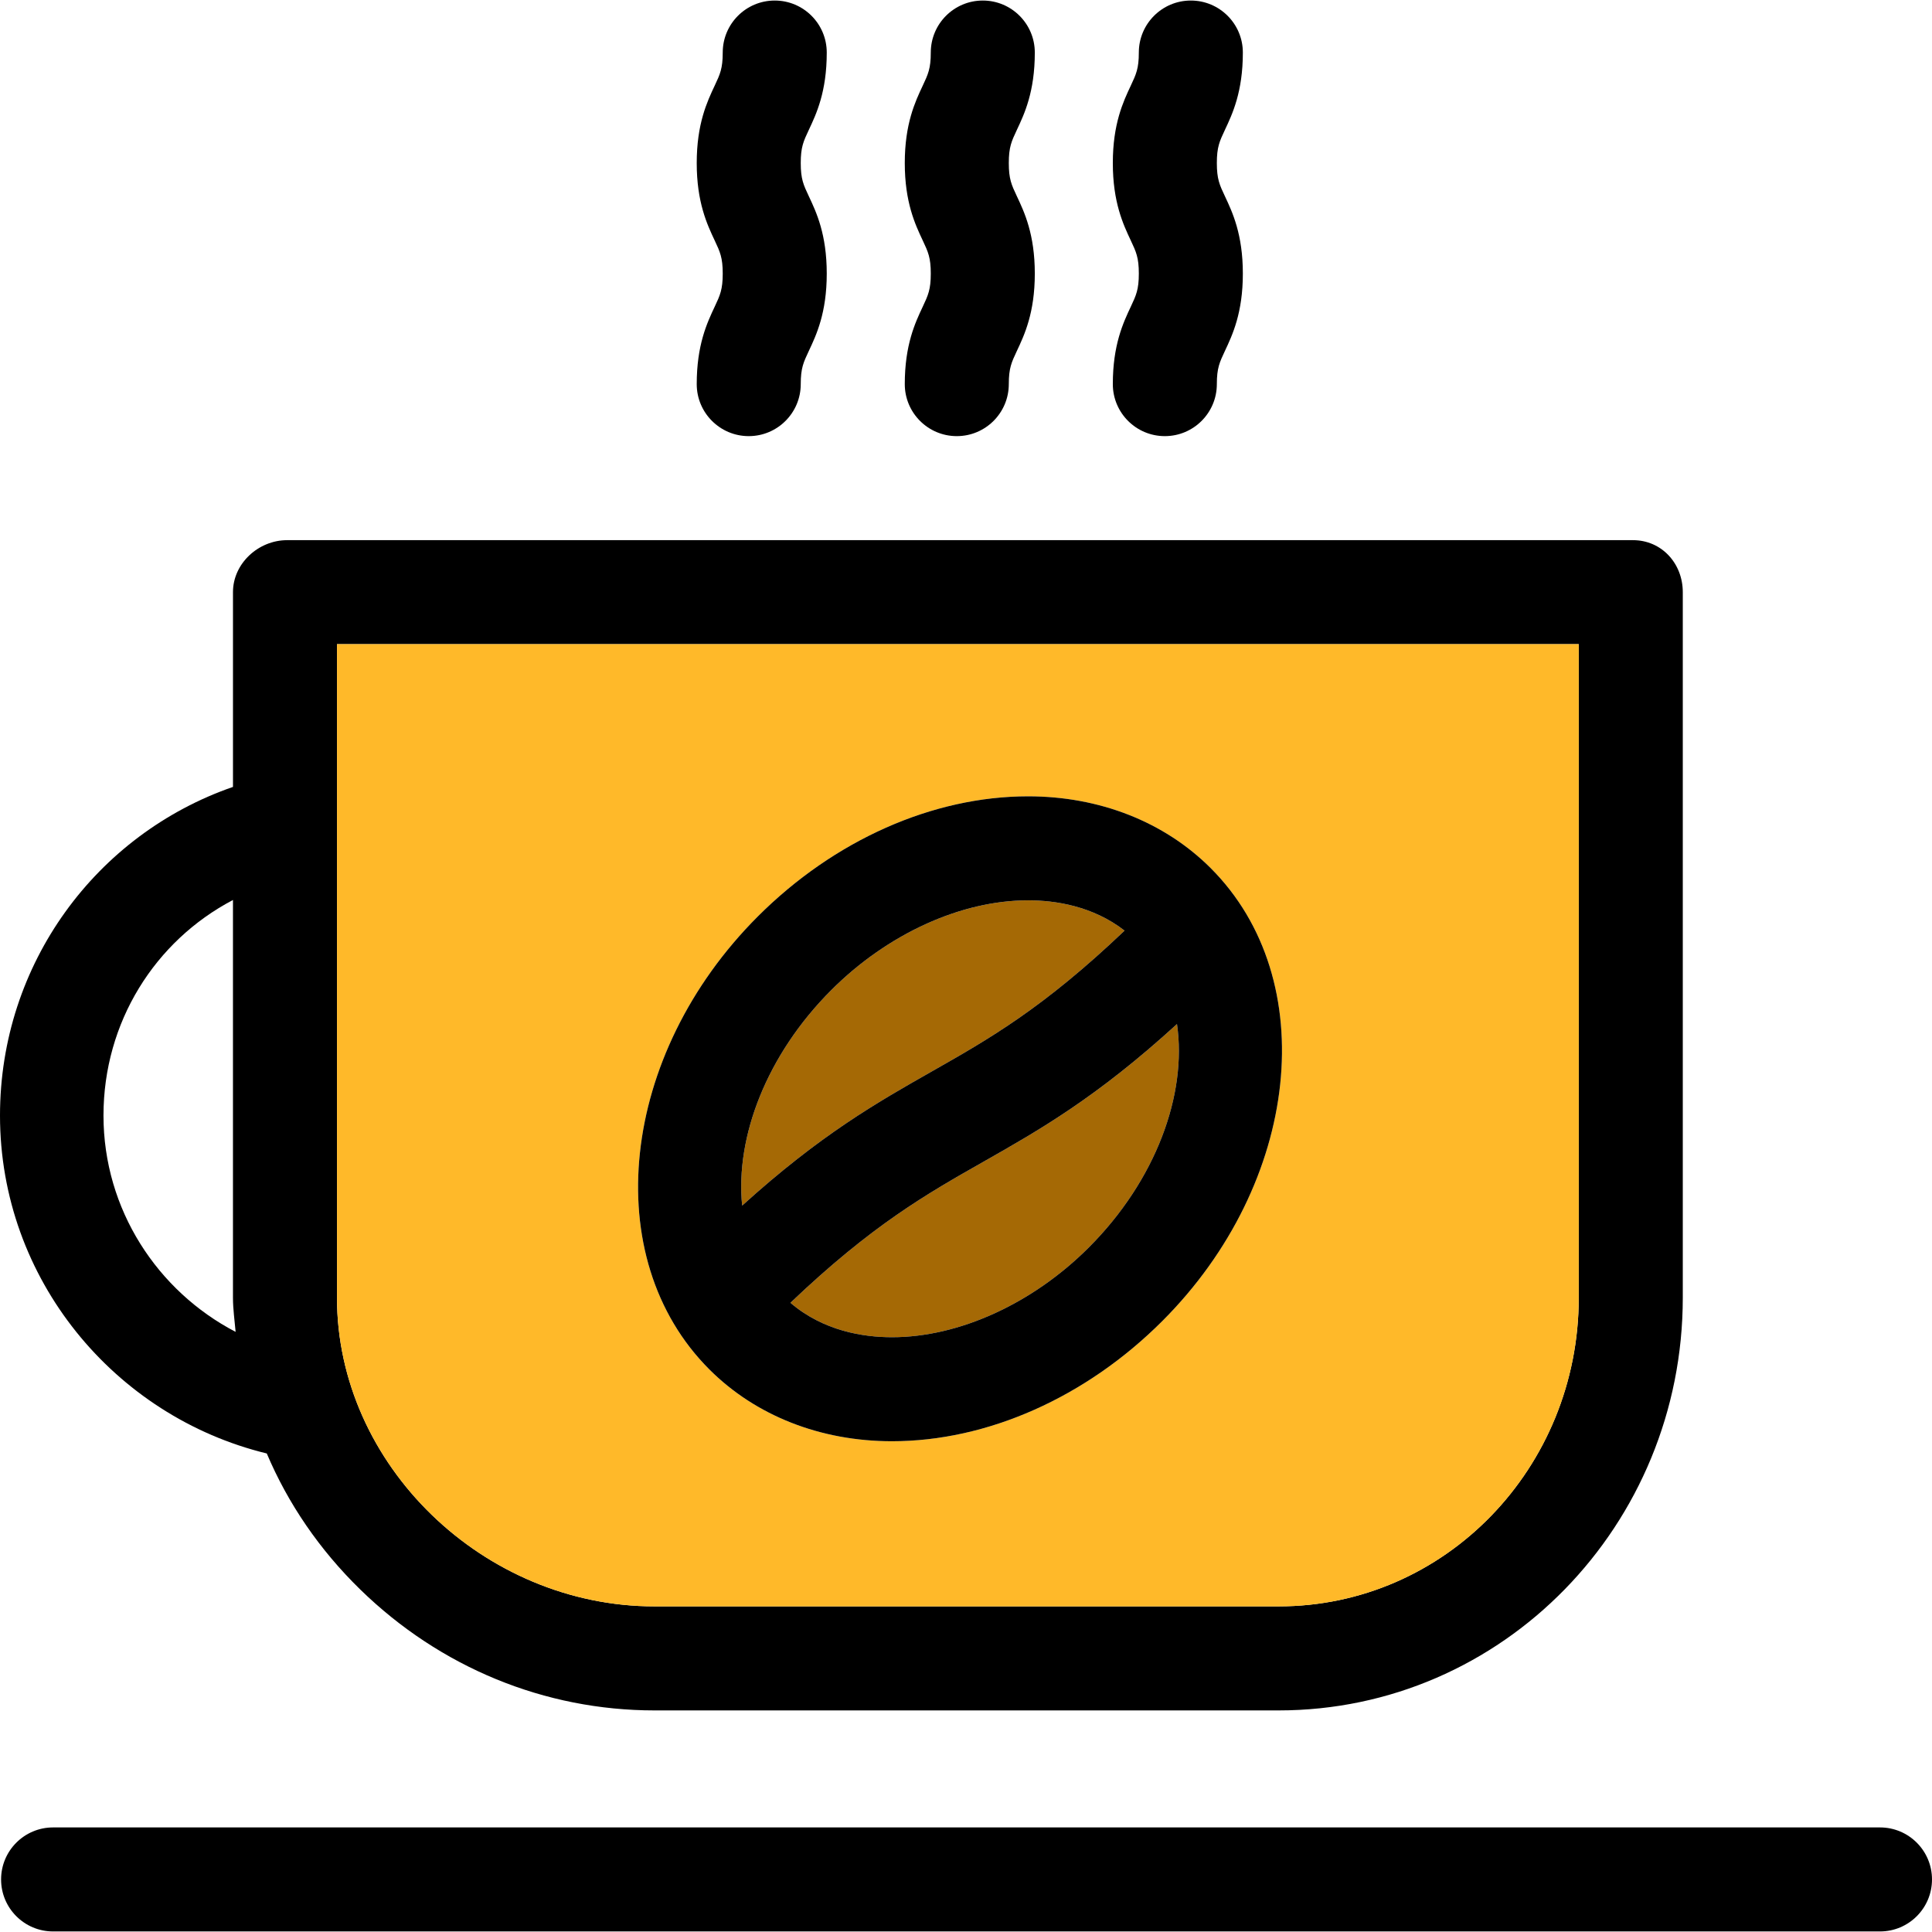
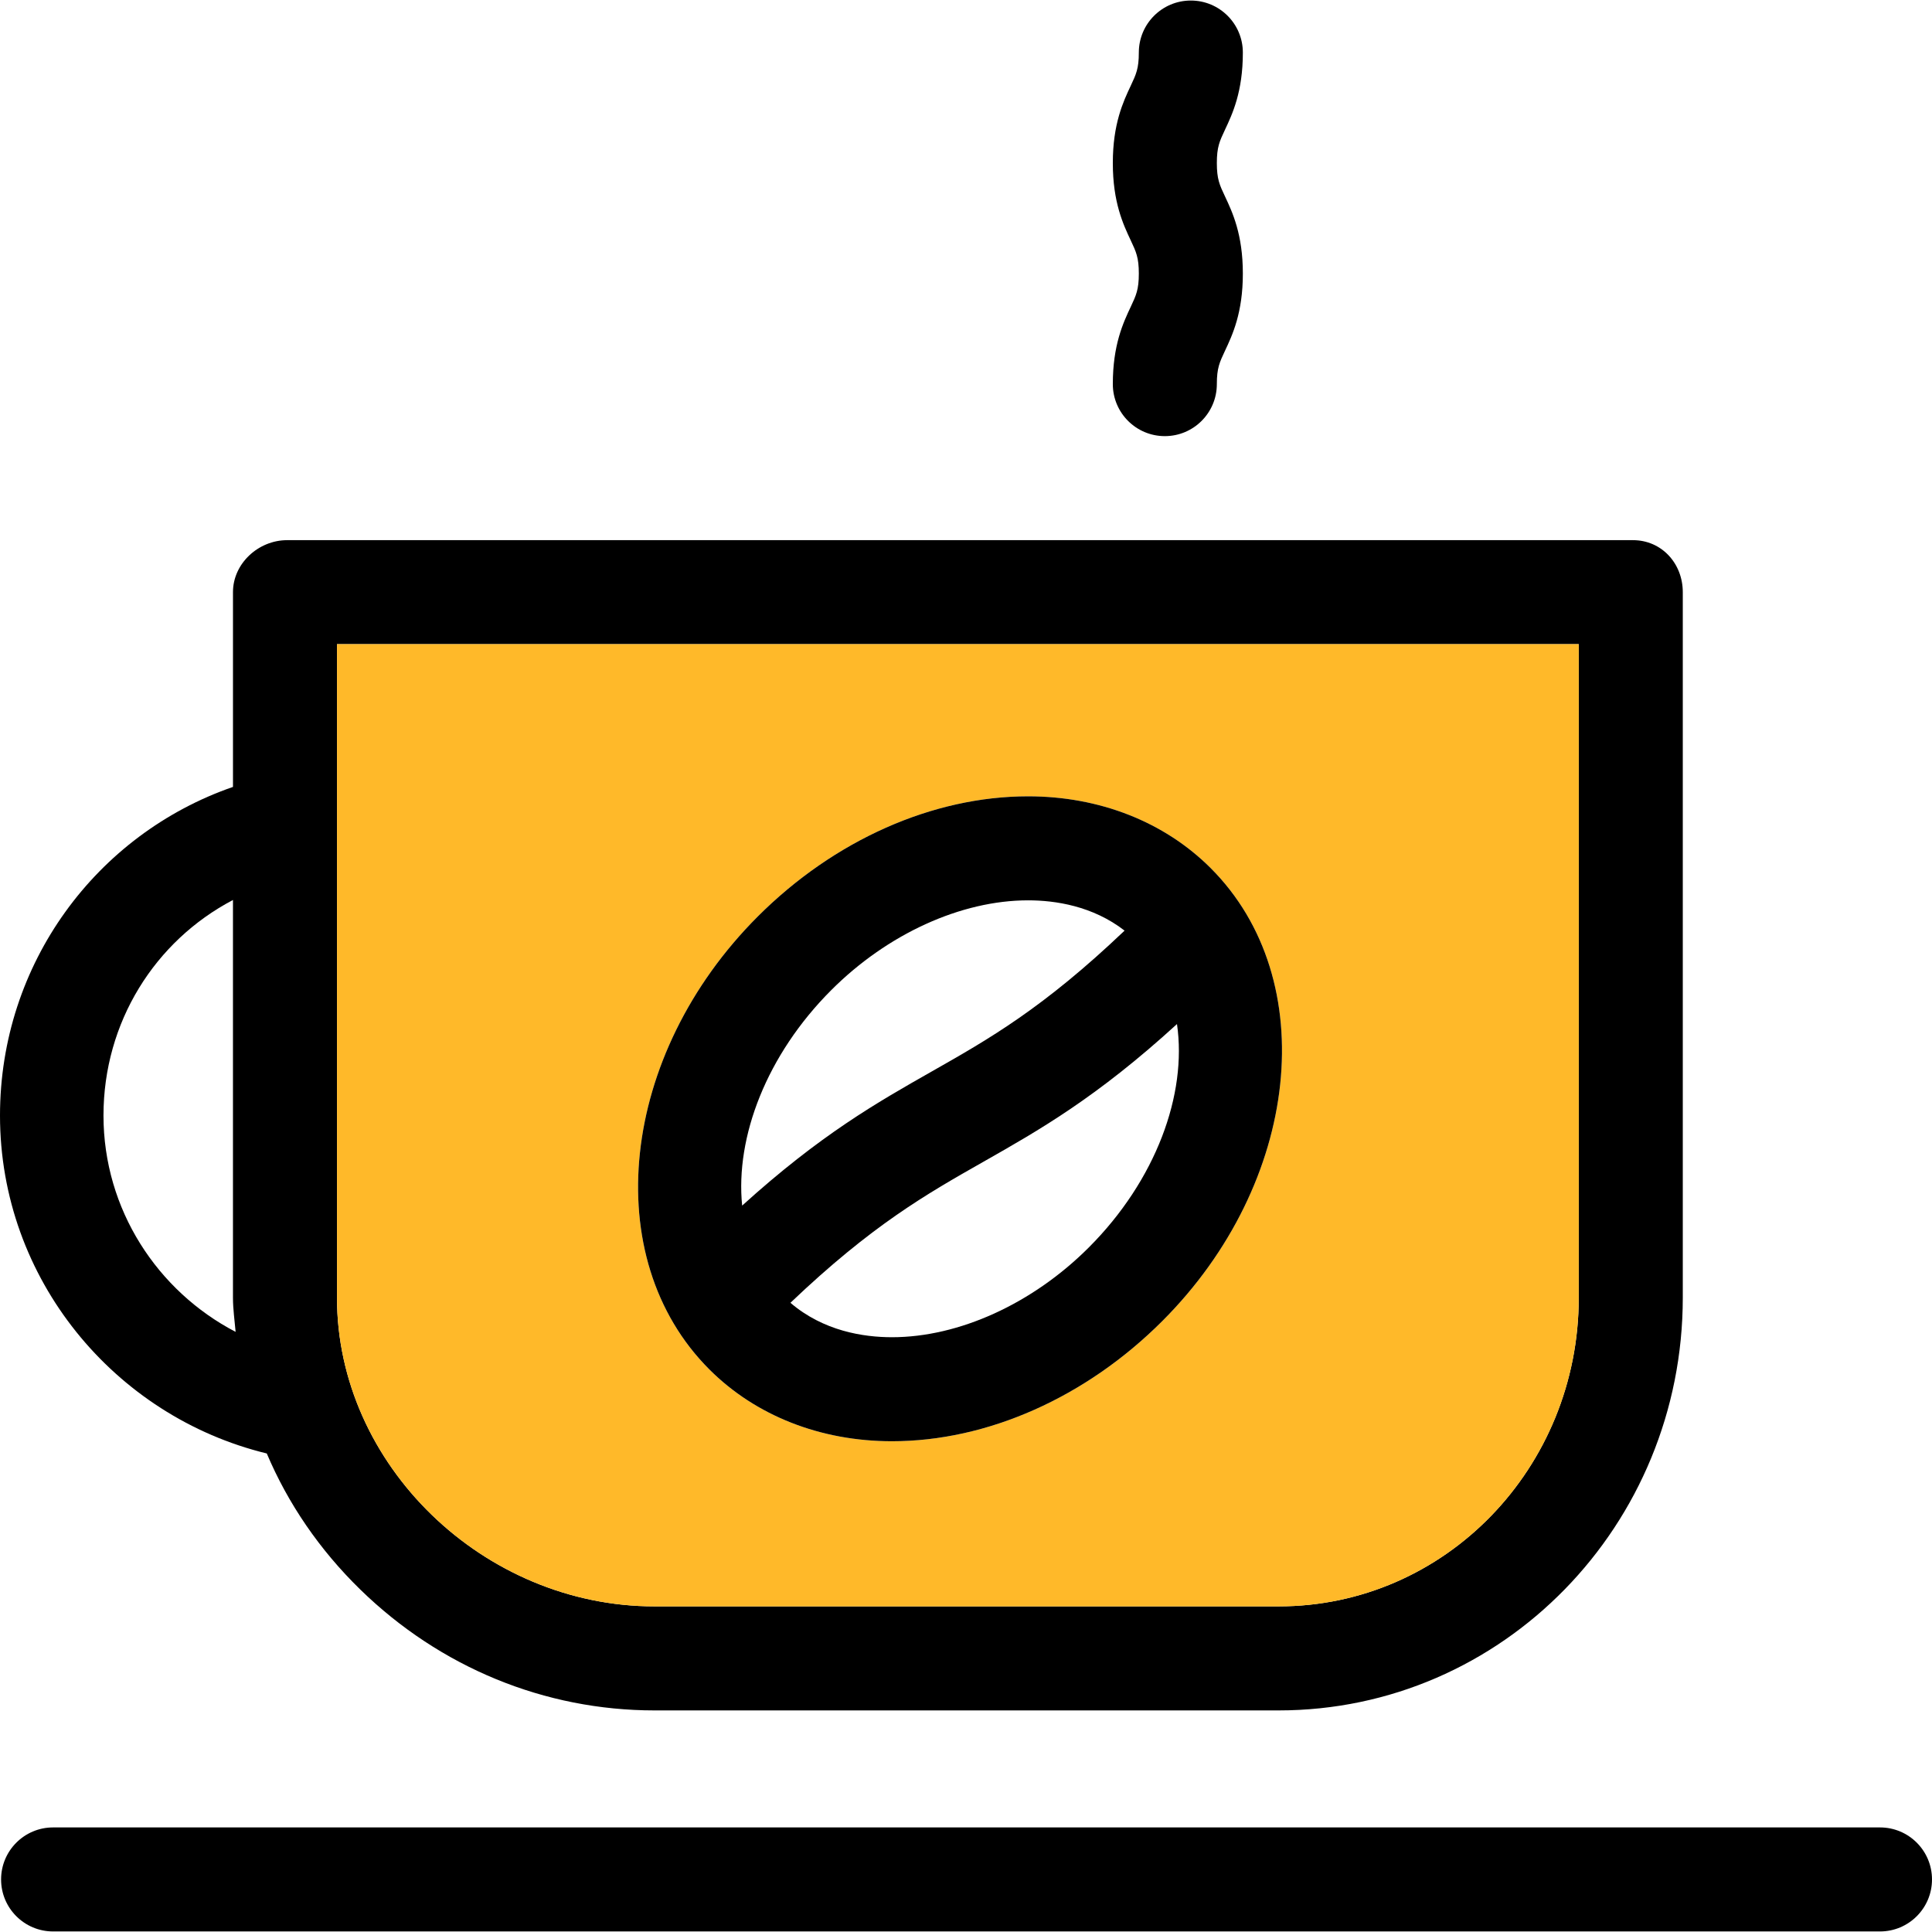
<svg xmlns="http://www.w3.org/2000/svg" height="800px" width="800px" version="1.1" id="Capa_1" viewBox="0 0 297.167 297.167" xml:space="preserve">
  <g>
    <path d="M289.167,281.083h-281c-4.418,0-8,3.582-8,8s3.582,8,8,8h281c4.418,0,8-3.582,8-8S293.585,281.083,289.167,281.083z" />
    <path d="M41.034,223.563c3.261,7.703,8.104,14.807,14.379,20.926c12.295,11.991,28.37,18.595,45.266,18.595h95.977   c34.469,0,62.179-28.482,62.179-63.492V91.083c0-4.418-3.249-8-7.667-8h-207c-4.418,0-8.333,3.582-8.333,8v29.955   C14.833,128.305,0,148.211,0,171.583C0,196.732,17.612,217.869,41.034,223.563z M242.833,99.083v100.508   c0,26.188-20.532,47.492-46.179,47.492h-95.977c-26.296,0-48.845-21.749-48.845-47.492V99.083H242.833z M35.833,138.431v61.16   c0,1.768,0.259,3.523,0.408,5.268c-12.014-6.256-20.324-18.818-20.324-33.275C15.917,157.224,23.833,144.73,35.833,138.431z" />
    <path style="fill:#FFB929;" d="M51.833,199.591c0,25.743,22.549,47.492,48.845,47.492h95.977c25.646,0,46.179-21.305,46.179-47.492   V99.083h-191V199.591z M186.222,133.528c17.154,17.155,13.816,48.408-7.442,69.668c-11.749,11.749-26.905,18.486-41.583,18.486   c-10.99,0-20.964-3.922-28.086-11.043c-17.155-17.156-13.816-48.409,7.442-69.669c11.749-11.748,26.905-18.485,41.583-18.485   C169.126,122.485,179.1,126.406,186.222,133.528z" />
-     <path d="M107.166,59.083c0,4.418,3.582,8,8,8c4.418,0,8-3.582,8-8c0-2.462,0.414-3.341,1.238-5.094   c1.166-2.477,2.762-5.868,2.762-11.907c0-6.039-1.596-9.431-2.762-11.907c-0.824-1.753-1.238-2.632-1.238-5.094   c0-2.461,0.414-3.341,1.238-5.093c1.166-2.476,2.762-5.867,2.762-11.905c0-4.418-3.582-8-8-8c-4.418,0-8,3.582-8,8   c0,2.461-0.414,3.341-1.238,5.093c-1.166,2.476-2.762,5.867-2.762,11.905c0,6.038,1.596,9.43,2.762,11.906   c0.824,1.753,1.238,2.632,1.238,5.095c0,2.462-0.414,3.342-1.238,5.095C108.762,49.654,107.166,53.045,107.166,59.083z" />
-     <path d="M139.167,59.083c0,4.418,3.582,8,8,8s8-3.582,8-8c0-2.462,0.414-3.341,1.238-5.094c1.166-2.477,2.762-5.868,2.762-11.907   c0-6.039-1.596-9.431-2.762-11.907c-0.824-1.753-1.238-2.632-1.238-5.094c0-2.461,0.414-3.341,1.238-5.093   c1.166-2.476,2.762-5.867,2.762-11.905c0-4.418-3.582-8-8-8s-8,3.582-8,8c0,2.461-0.414,3.341-1.238,5.093   c-1.166,2.476-2.762,5.867-2.762,11.905c0,6.038,1.596,9.43,2.762,11.906c0.824,1.753,1.238,2.632,1.238,5.095   c0,2.462-0.414,3.342-1.238,5.095C140.762,49.654,139.167,53.045,139.167,59.083z" />
    <path d="M171.167,59.083c0,4.418,3.582,8,8,8s8-3.582,8-8c0-2.462,0.414-3.341,1.238-5.094c1.166-2.477,2.762-5.868,2.762-11.907   c0-6.039-1.596-9.431-2.762-11.907c-0.824-1.753-1.238-2.632-1.238-5.094c0-2.461,0.414-3.341,1.238-5.093   c1.166-2.476,2.762-5.867,2.762-11.905c0-4.418-3.582-8-8-8s-8,3.582-8,8c0,2.461-0.414,3.341-1.238,5.093   c-1.166,2.476-2.762,5.867-2.762,11.905c0,6.038,1.596,9.43,2.762,11.906c0.824,1.753,1.238,2.632,1.238,5.095   c0,2.462-0.414,3.342-1.238,5.095C172.762,49.654,171.167,53.045,171.167,59.083z" />
-     <path style="fill:#A56905;" d="M127.867,152.284c-9.959,9.959-14.776,22.589-13.714,33.154   c12.052-10.916,20.744-15.853,29.193-20.648c8.774-4.98,17.117-9.731,29.629-21.647c-4.902-3.798-10.652-4.658-14.839-4.658   C147.825,138.485,136.508,143.643,127.867,152.284z" />
-     <path style="fill:#A56905;" d="M151.245,178.705c-8.782,4.984-17.133,9.74-29.665,21.682c5.062,4.339,11.207,5.295,15.617,5.295   c10.311,0,21.628-5.158,30.27-13.8c10.342-10.344,15.145-23.569,13.569-34.368C168.672,168.811,159.833,173.83,151.245,178.705z" />
    <path d="M116.553,140.97c-21.259,21.26-24.598,52.513-7.442,69.669c7.122,7.121,17.096,11.043,28.086,11.043   c14.678,0,29.834-6.737,41.583-18.486c21.259-21.26,24.597-52.513,7.442-69.668c-7.122-7.121-17.096-11.043-28.086-11.043   C143.458,122.485,128.302,129.222,116.553,140.97z M167.466,191.882c-8.642,8.642-19.958,13.8-30.27,13.8   c-4.41,0-10.556-0.956-15.617-5.295c12.532-11.941,20.883-16.697,29.665-21.682c8.588-4.875,17.428-9.895,29.791-21.191   C182.611,168.313,177.808,181.538,167.466,191.882z M143.346,164.79c-8.449,4.796-17.142,9.732-29.193,20.648   c-1.063-10.566,3.755-23.195,13.714-33.154c8.642-8.642,19.958-13.8,30.269-13.8c4.187,0,9.937,0.86,14.839,4.658   C160.463,155.059,152.121,159.811,143.346,164.79z" />
  </g>
</svg>